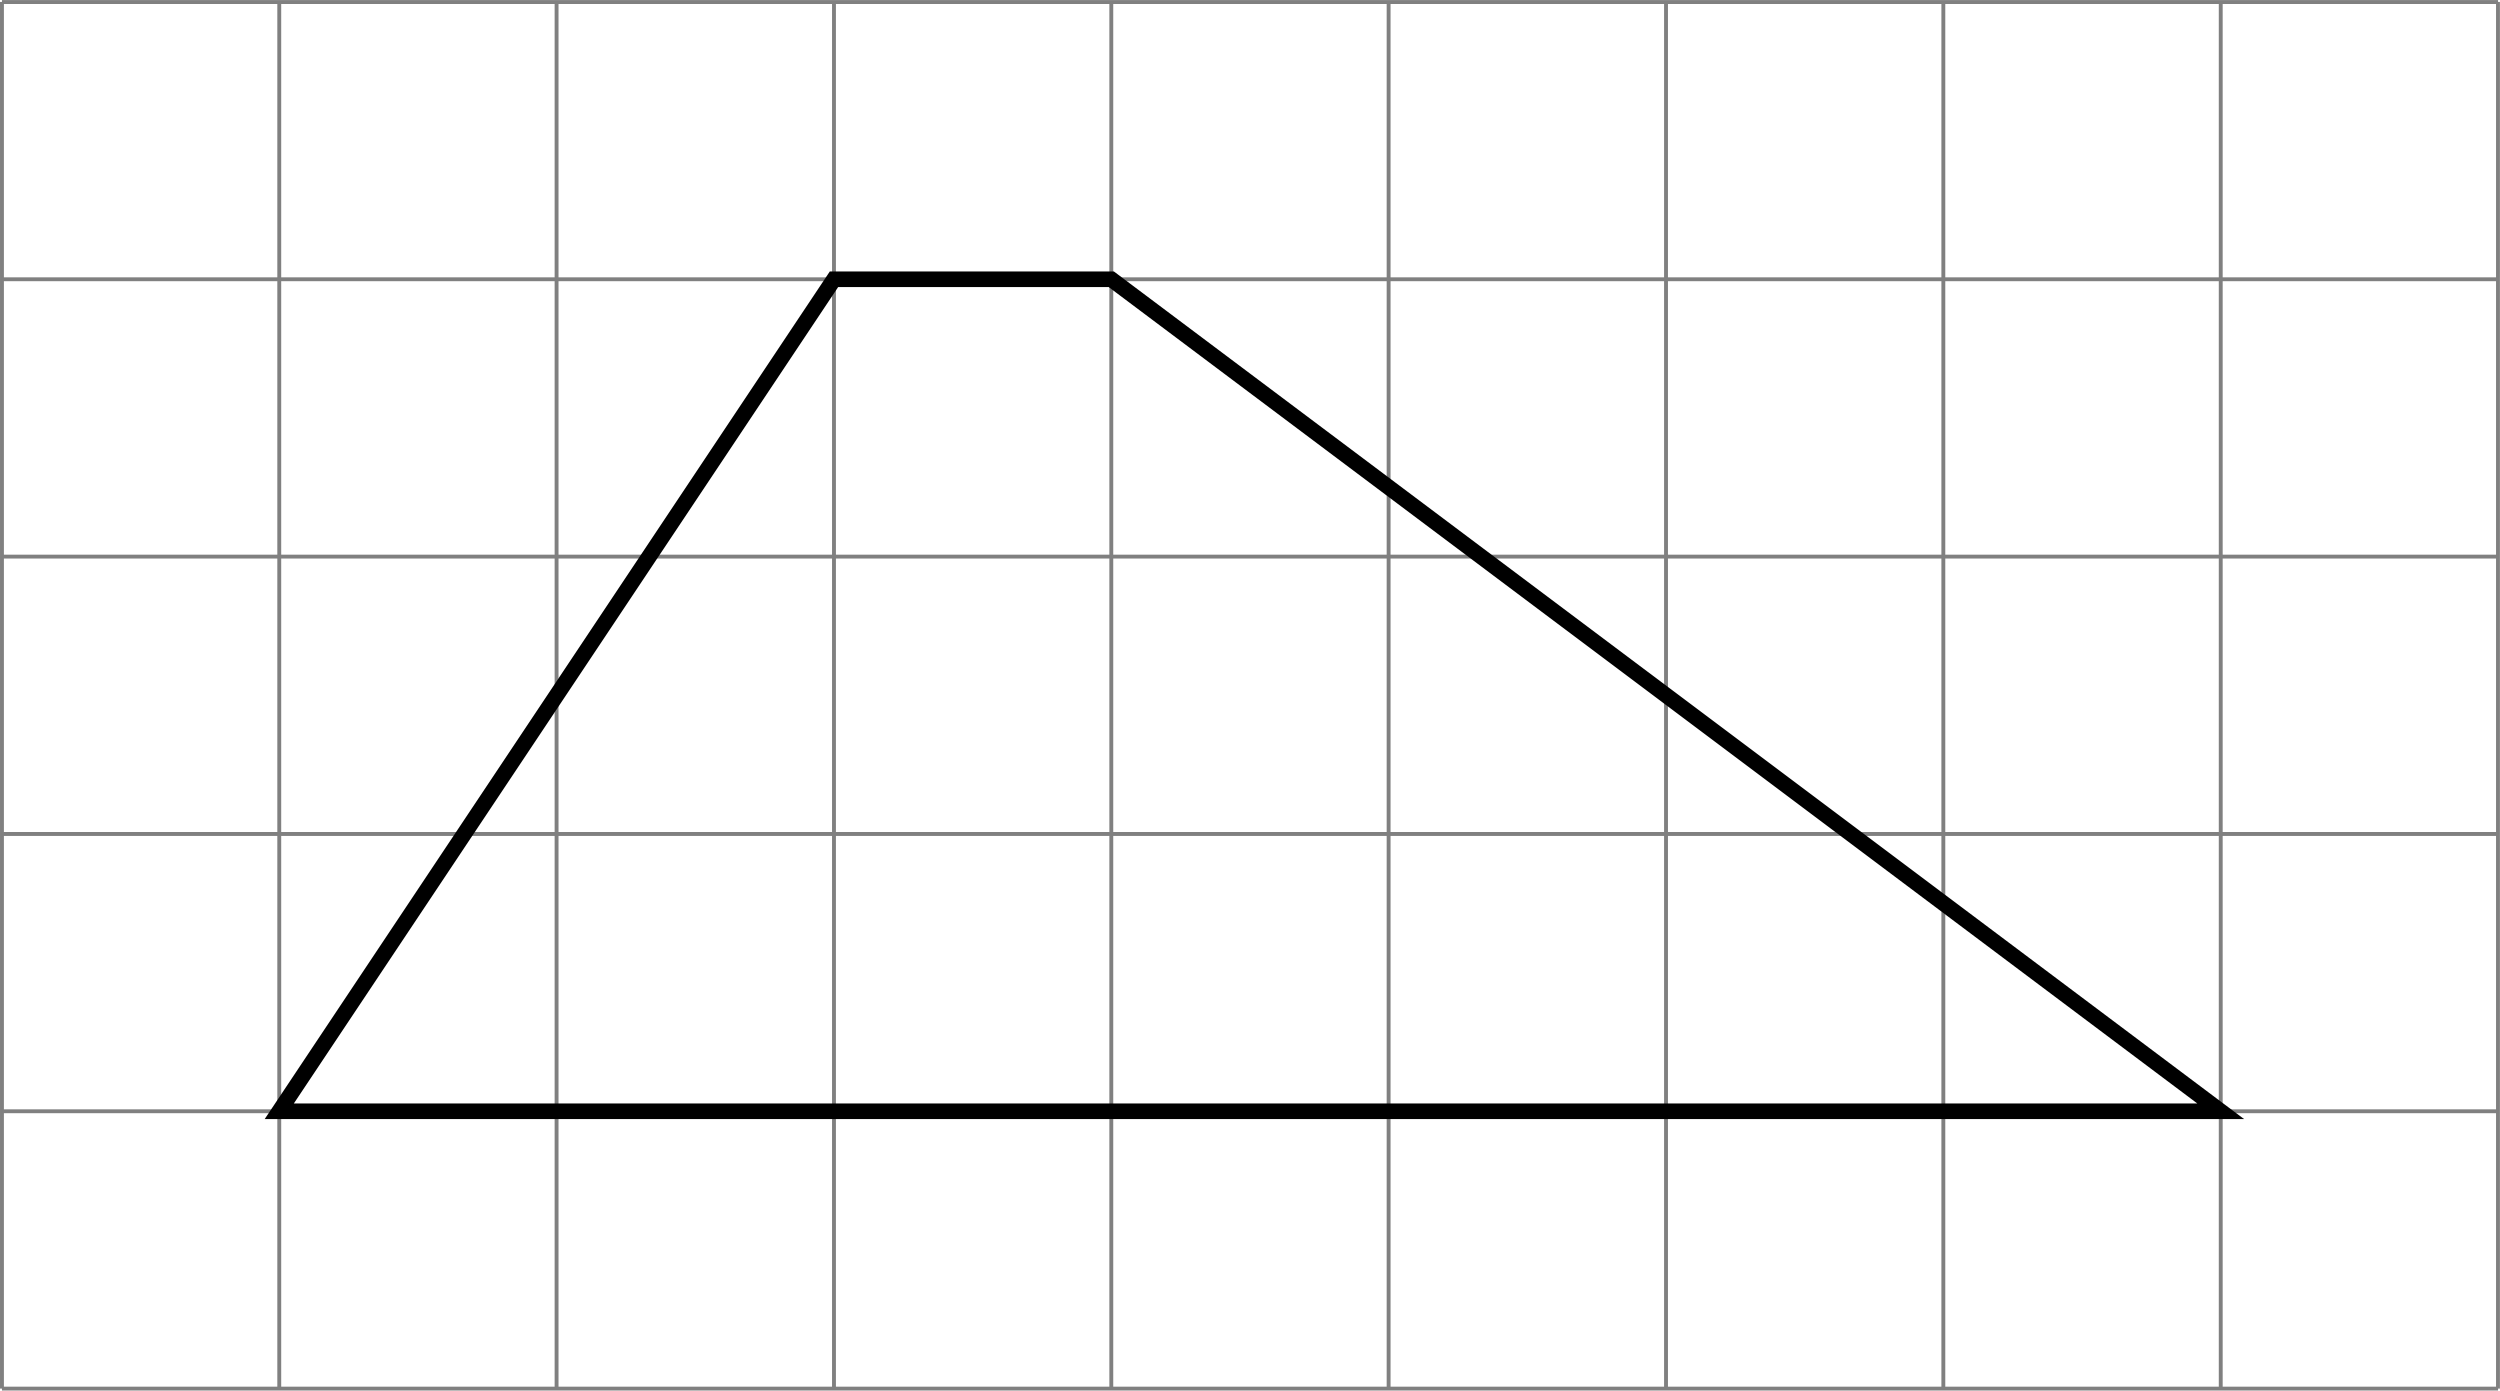
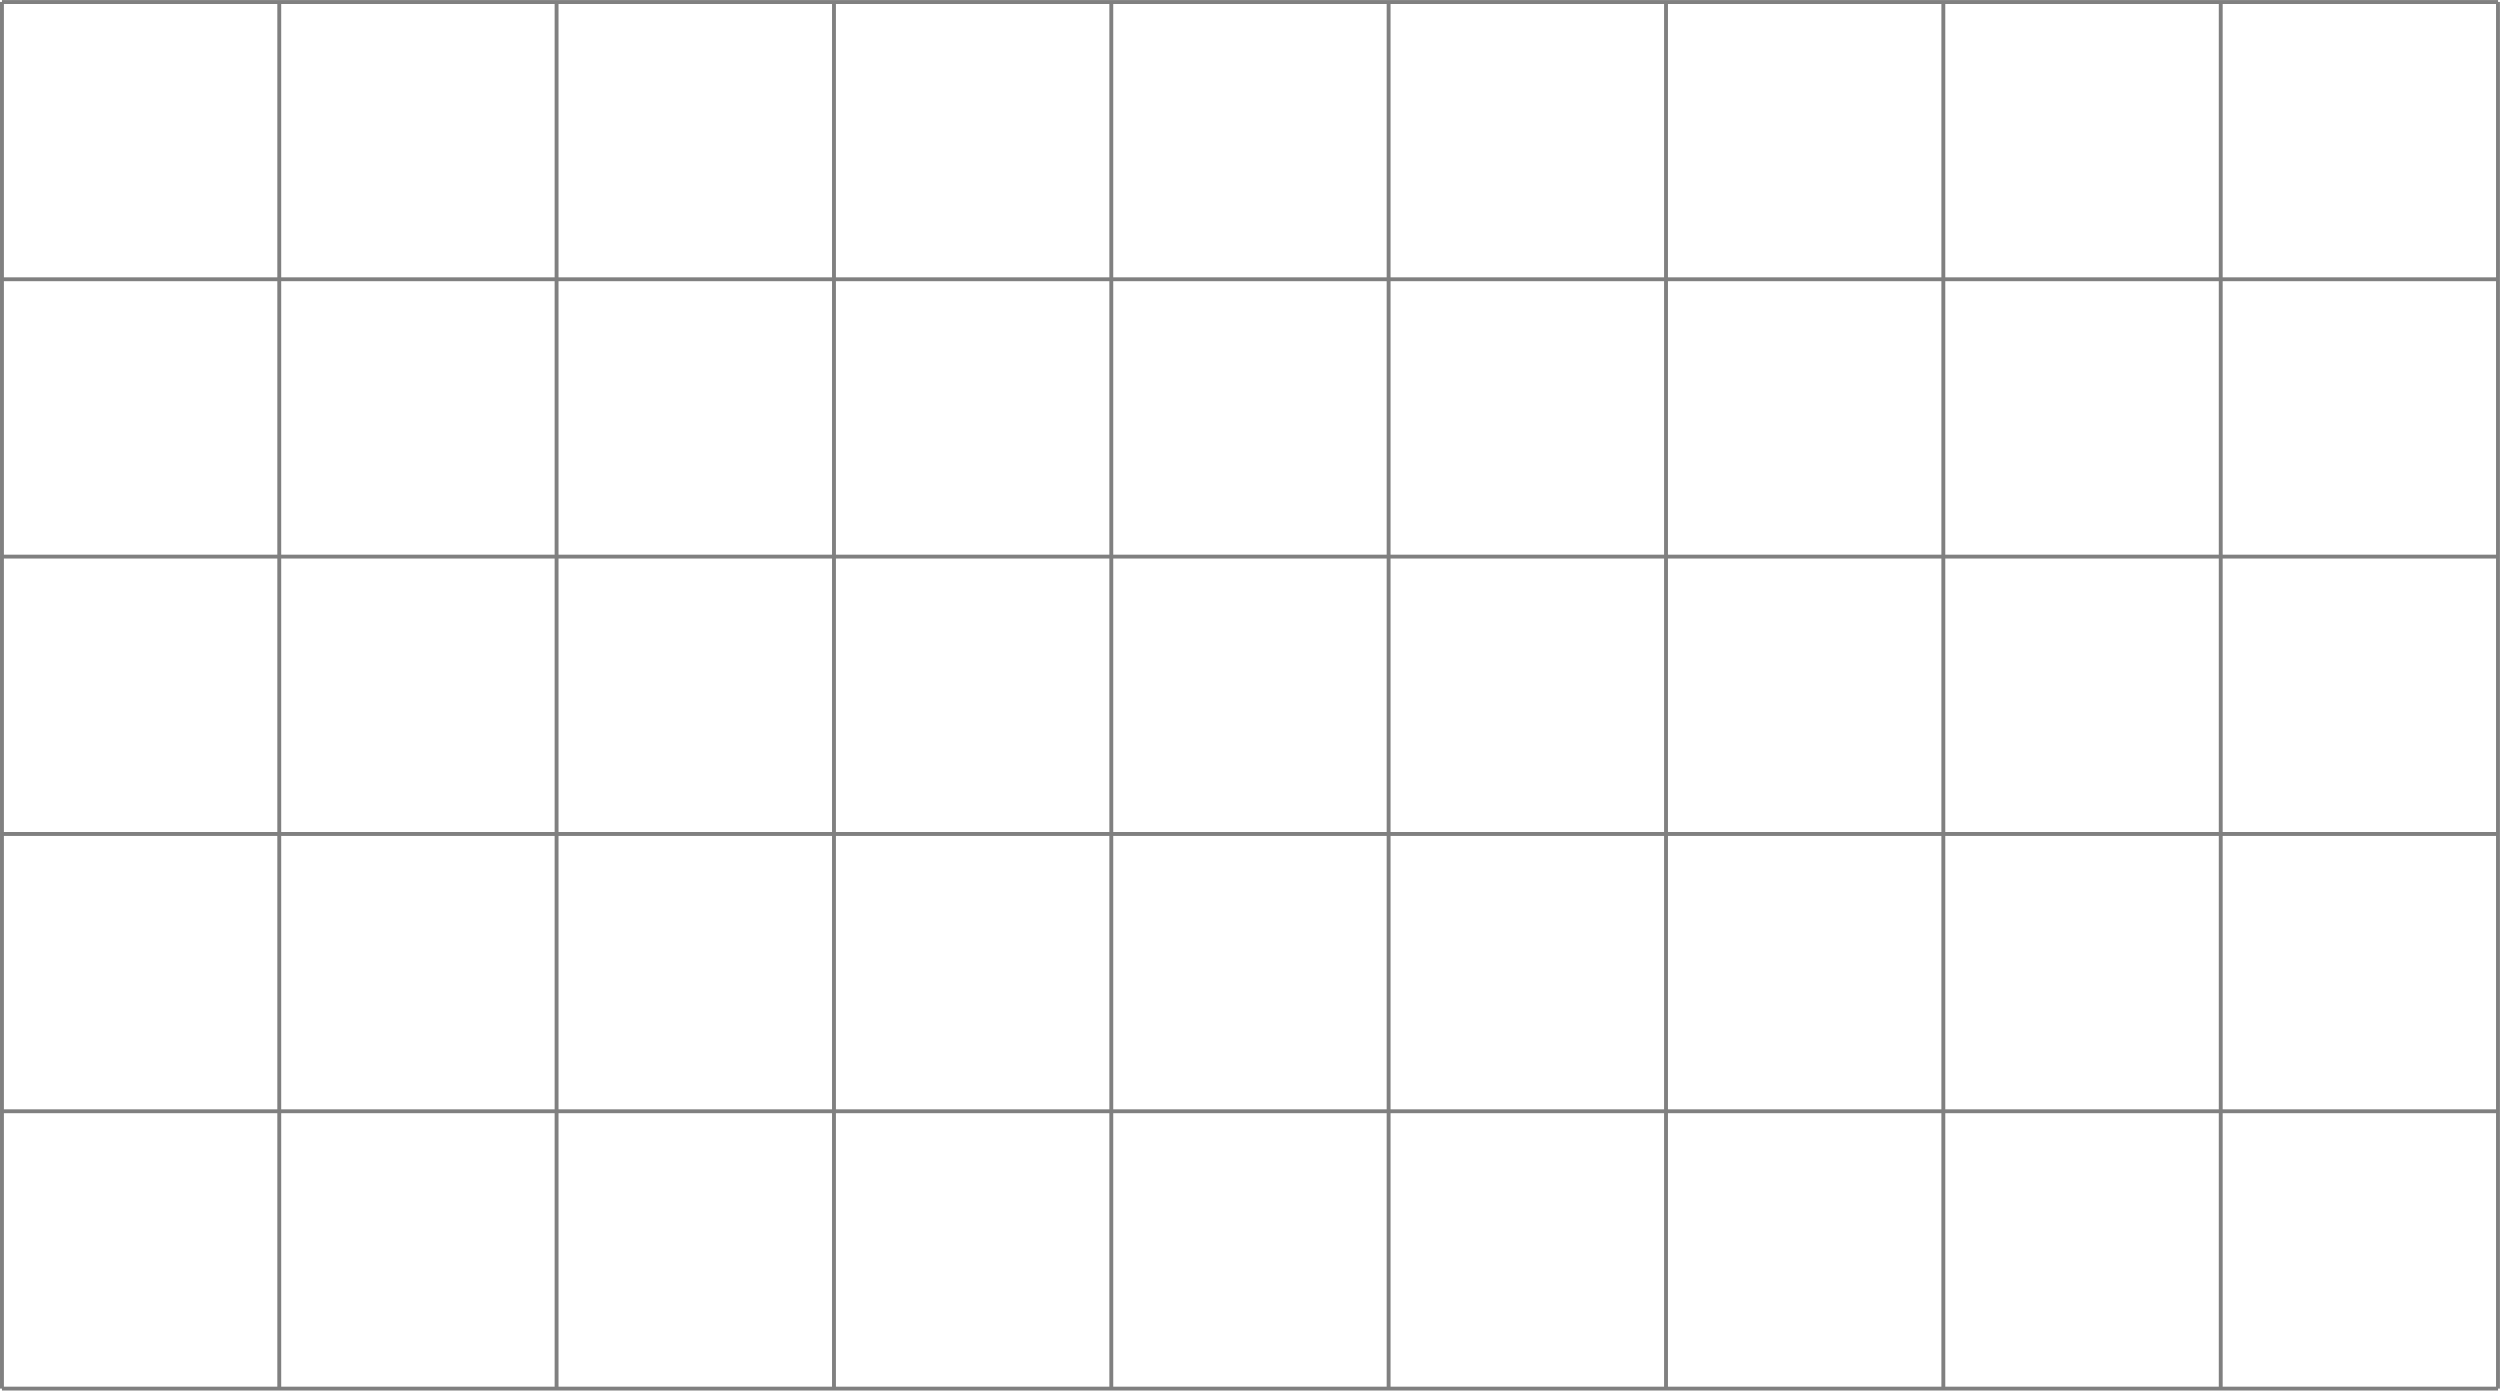
<svg xmlns="http://www.w3.org/2000/svg" version="1.1" width="255.517pt" height="142.125pt" viewBox=".004 268.395 255.517 142.125">
  <defs>
    <clipPath id="clip1">
-       <path d="M.102 205.16V134.297H127.661V205.16ZM127.661 134.297" />
-     </clipPath>
+       </clipPath>
  </defs>
  <g id="page2" transform="matrix(2 0 0 2 0 0)">
    <path d="M.102 205.16H127.661M.102 190.988H127.661M.102 176.816H127.661M.102 162.641H127.661M.102 148.469H127.661M.102 134.301H127.661M.102 205.16V134.297M14.273 205.16V134.297M28.445 205.16V134.297M42.621 205.16V134.297M56.793 205.16V134.297M70.965 205.16V134.297M85.141 205.16V134.297M99.313 205.16V134.297M113.489 205.16V134.297M127.657 205.16V134.297" stroke="#808080" fill="none" stroke-width=".199" />
-     <path d="M14.273 190.988L42.621 148.469H56.793L113.489 190.988Z" stroke="#000" fill="none" stroke-width=".797" stroke-miterlimit="10" clip-path="url(#clip1)" />
  </g>
</svg>